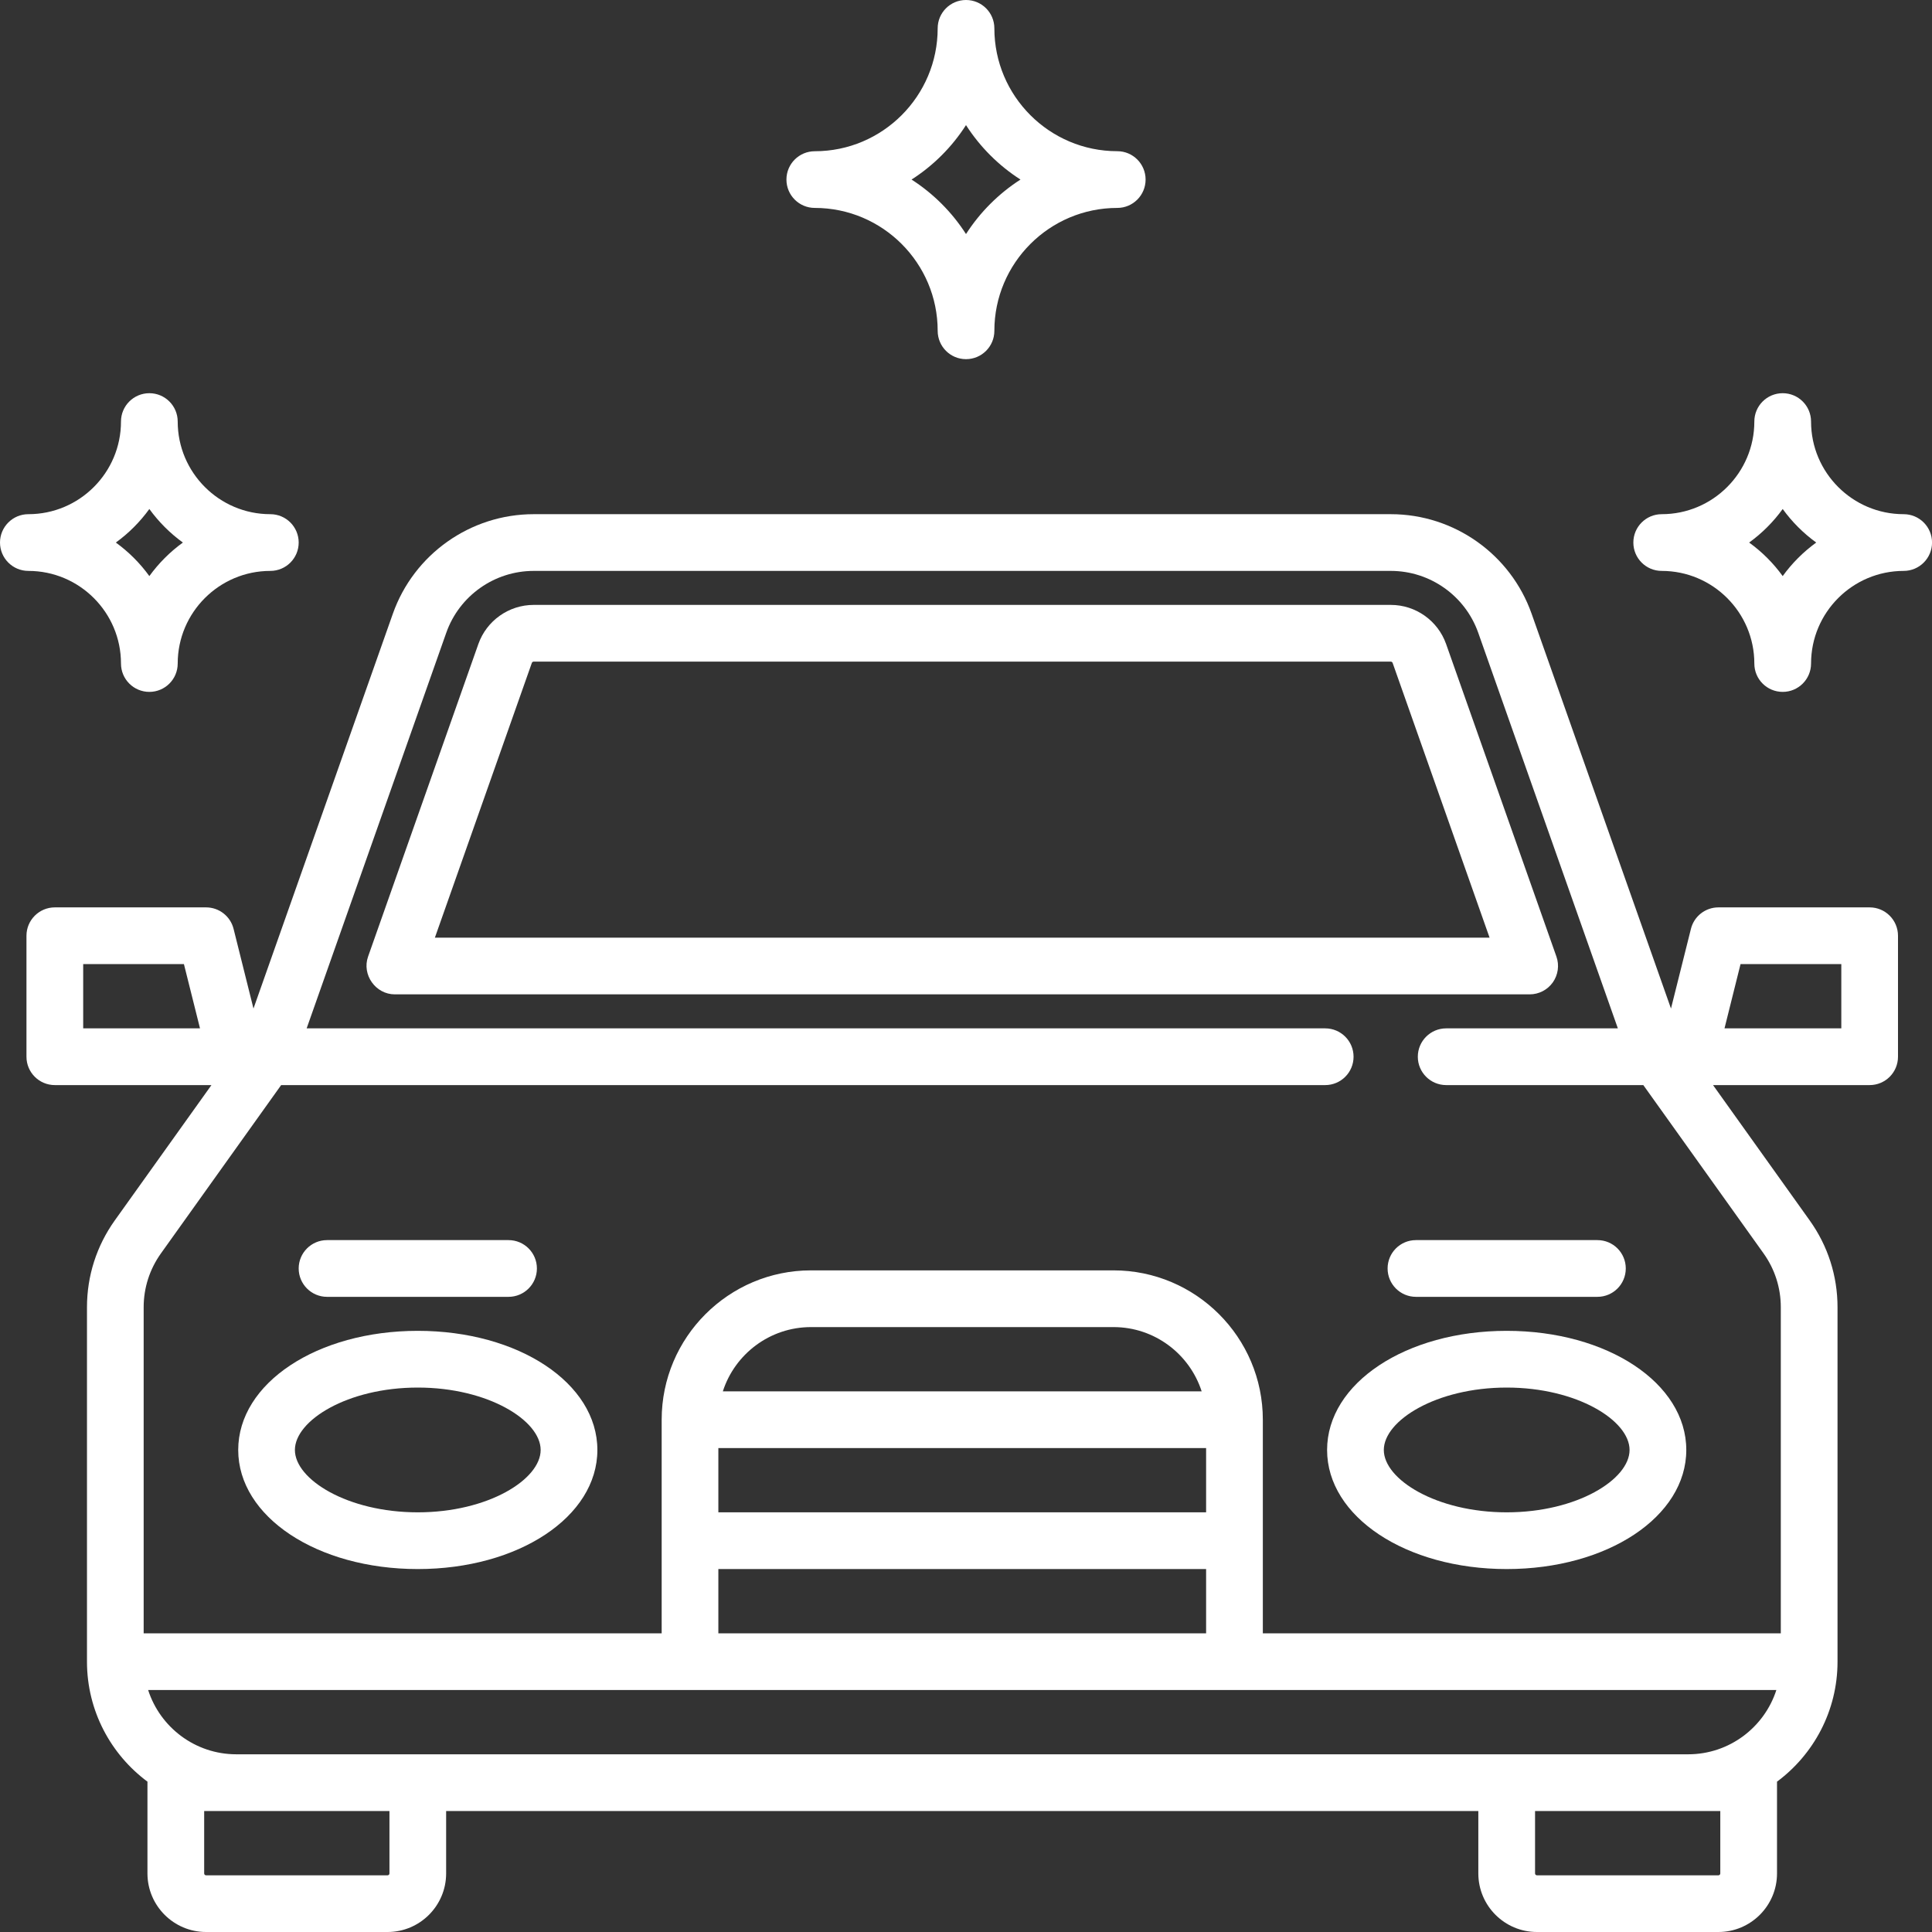
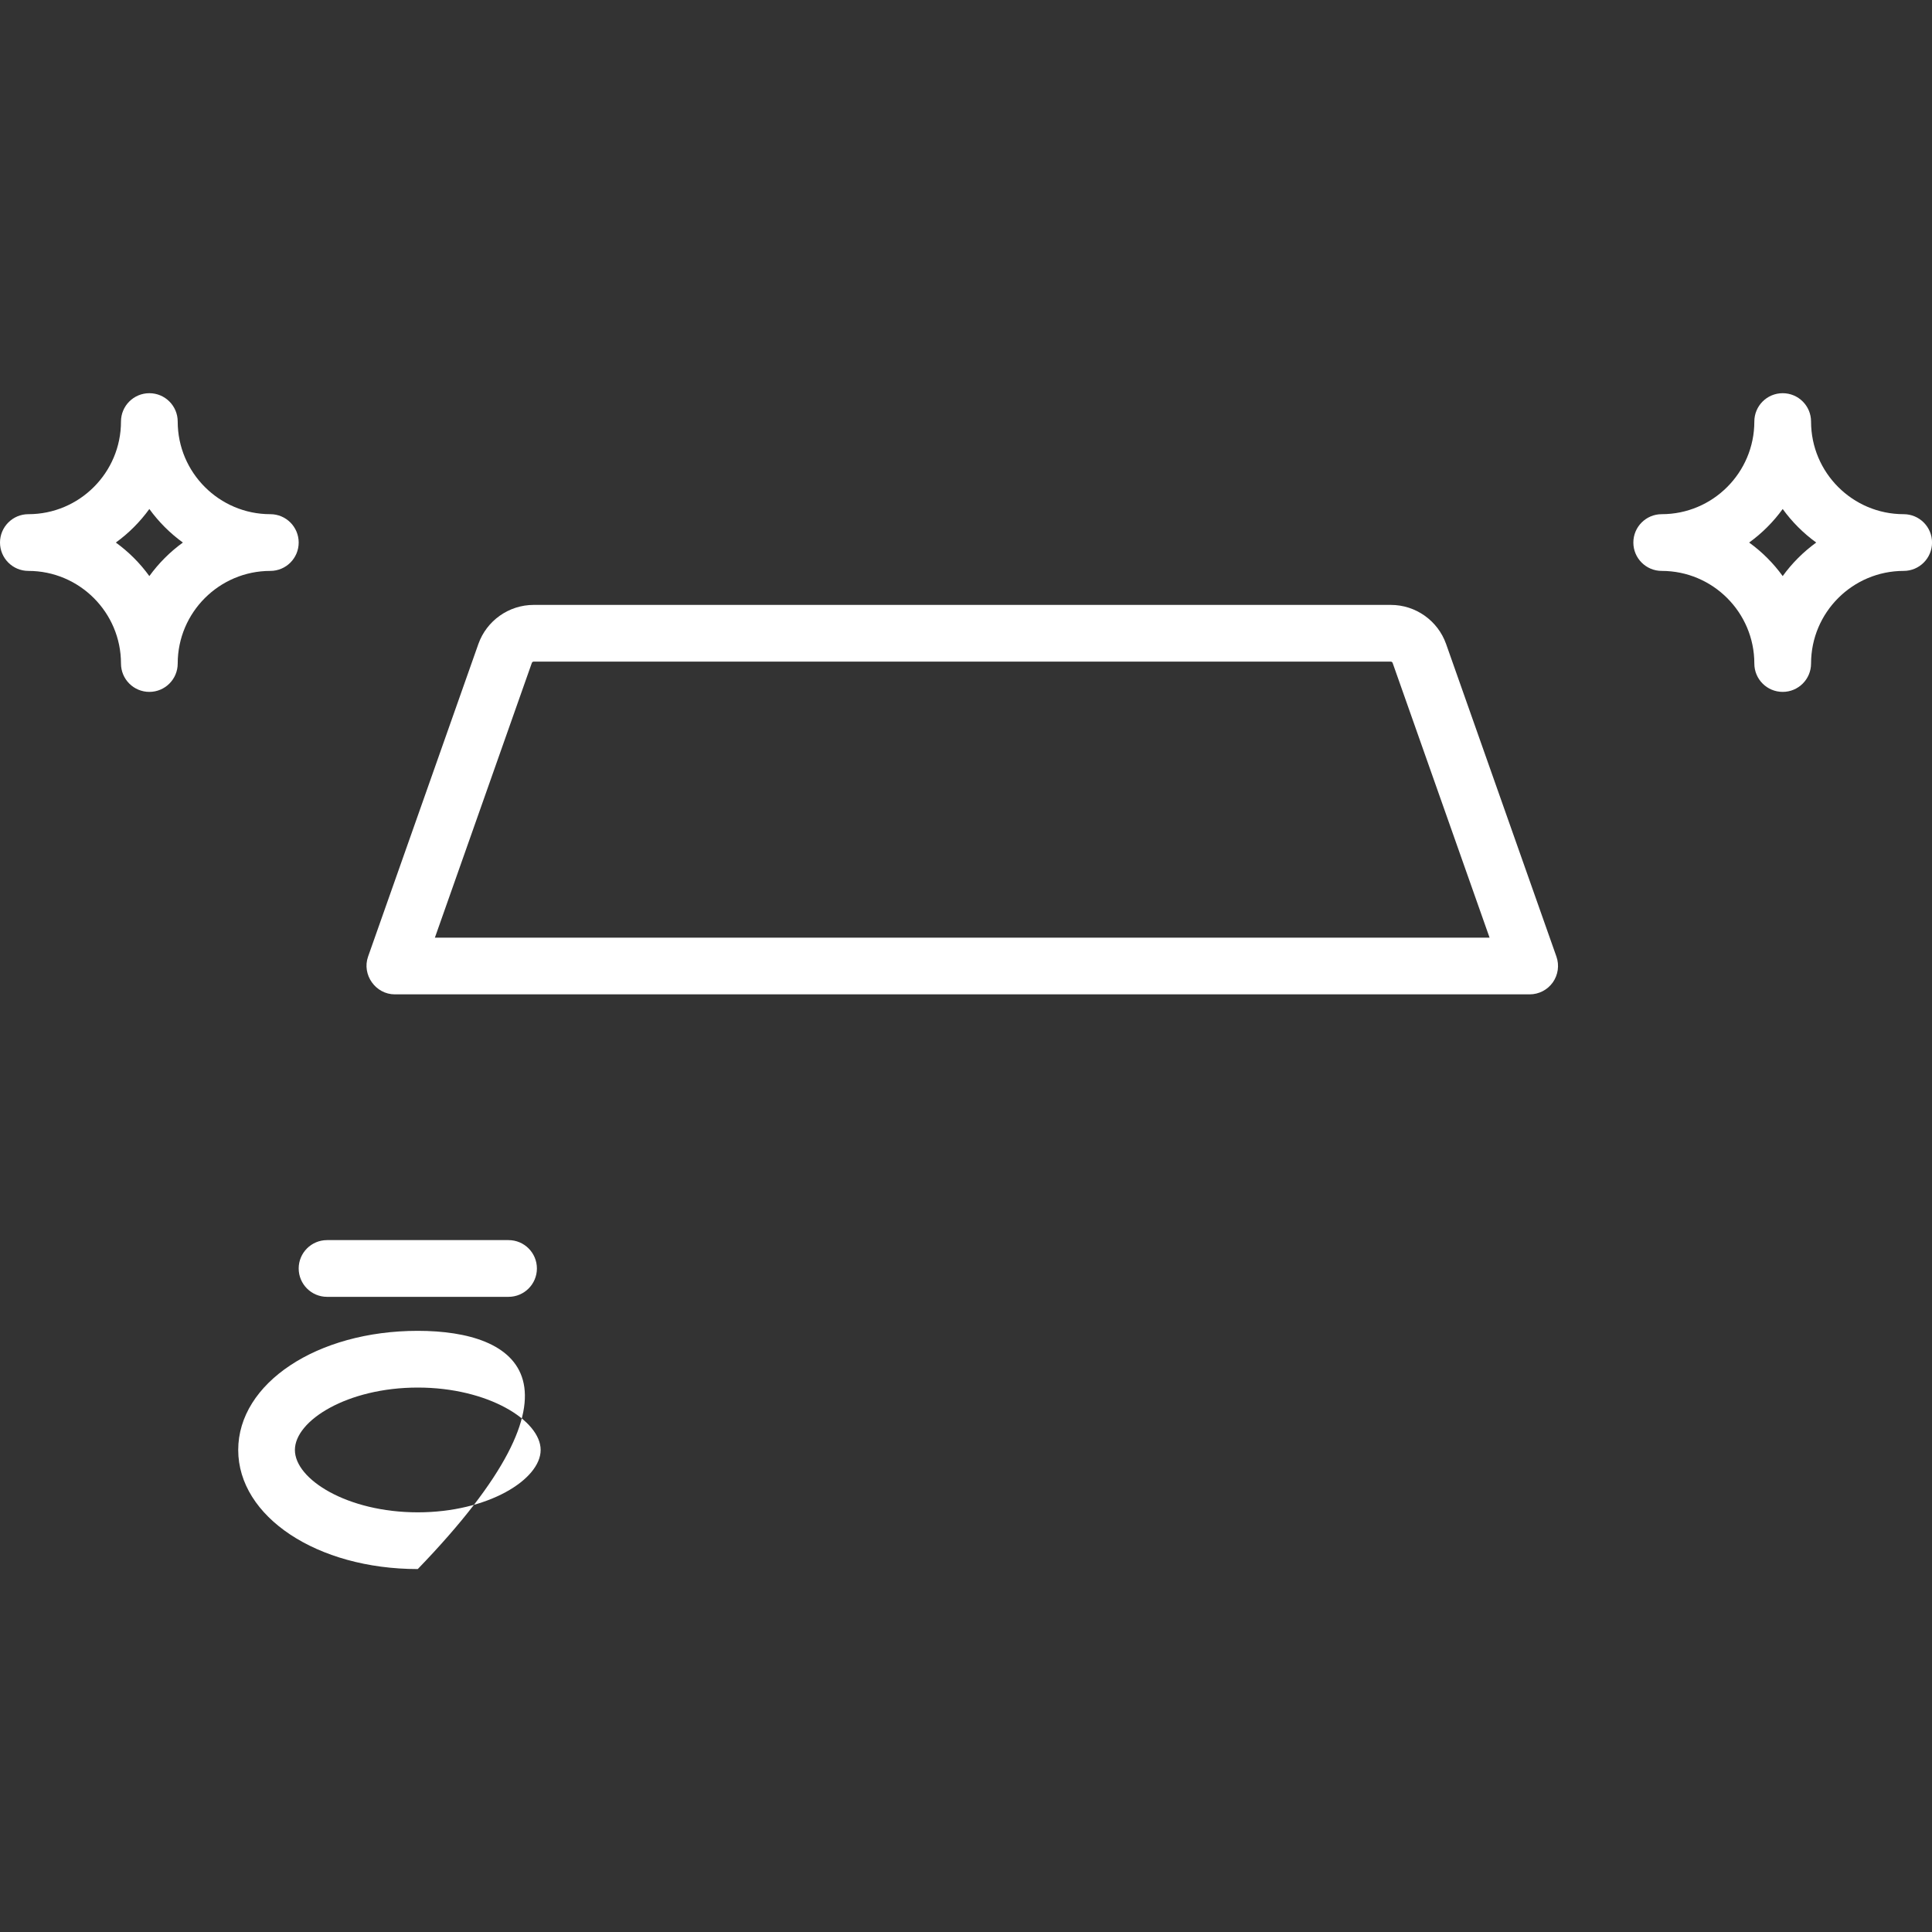
<svg xmlns="http://www.w3.org/2000/svg" width="50" height="50" viewBox="0 0 50 50" fill="none">
  <rect x="0" y="0" width="50" height="50" fill="#333333" stroke="none" />
  <path d="M49.267 13.307C47.945 13.307 46.87 12.232 46.87 10.91C46.87 10.504 46.541 10.176 46.136 10.176C45.73 10.176 45.402 10.504 45.402 10.91C45.402 12.232 44.327 13.307 43.005 13.307C42.599 13.307 42.271 13.636 42.271 14.041C42.271 14.446 42.599 14.775 43.005 14.775C44.327 14.775 45.402 15.85 45.402 17.172C45.402 17.578 45.73 17.906 46.136 17.906C46.541 17.906 46.87 17.578 46.87 17.172C46.87 15.85 47.945 14.775 49.267 14.775C49.672 14.775 50.001 14.446 50.001 14.041C50.001 13.636 49.672 13.307 49.267 13.307ZM46.136 14.909C45.895 14.575 45.601 14.282 45.268 14.041C45.601 13.8 45.895 13.506 46.136 13.173C46.377 13.506 46.671 13.8 47.004 14.041C46.671 14.282 46.377 14.576 46.136 14.909Z" fill="white" />
  <path d="M6.996 13.307C5.675 13.307 4.599 12.232 4.599 10.91C4.599 10.504 4.27 10.176 3.865 10.176C3.46 10.176 3.131 10.504 3.131 10.91C3.131 12.232 2.056 13.307 0.734 13.307C0.329 13.307 0 13.636 0 14.041C0 14.446 0.329 14.775 0.734 14.775C2.056 14.775 3.131 15.85 3.131 17.172C3.131 17.578 3.46 17.906 3.865 17.906C4.27 17.906 4.599 17.578 4.599 17.172C4.599 15.85 5.675 14.775 6.996 14.775C7.402 14.775 7.73 14.446 7.73 14.041C7.73 13.636 7.402 13.307 6.996 13.307ZM3.865 14.909C3.624 14.575 3.33 14.282 2.998 14.041C3.331 13.8 3.624 13.506 3.865 13.173C4.107 13.506 4.4 13.8 4.733 14.041C4.4 14.282 4.107 14.576 3.865 14.909Z" fill="white" />
-   <path d="M28.915 3.913C27.161 3.913 25.734 2.487 25.734 0.733C25.734 0.328 25.406 -0 25 -0C24.595 -0 24.267 0.328 24.267 0.733C24.267 2.487 22.84 3.914 21.087 3.914C20.681 3.914 20.353 4.242 20.353 4.647C20.353 5.053 20.681 5.381 21.087 5.381C22.84 5.381 24.267 6.808 24.267 8.561C24.267 8.967 24.595 9.295 25 9.295C25.406 9.295 25.734 8.967 25.734 8.561C25.734 6.808 27.161 5.381 28.915 5.381C29.32 5.381 29.648 5.053 29.648 4.647C29.648 4.242 29.32 3.913 28.915 3.913ZM25 6.057C24.638 5.492 24.156 5.01 23.591 4.647C24.156 4.285 24.638 3.803 25 3.238C25.363 3.803 25.845 4.285 26.41 4.647C25.845 5.01 25.363 5.492 25 6.057Z" fill="white" />
  <path d="M40.28 24.756L37.425 16.667C37.211 16.062 36.637 15.655 35.995 15.655H13.811C13.169 15.655 12.594 16.062 12.38 16.667L9.526 24.756C9.36 25.226 9.72 25.734 10.218 25.734H39.588C39.826 25.734 40.049 25.618 40.187 25.424C40.324 25.229 40.359 24.98 40.28 24.756ZM11.255 24.266L13.764 17.156C13.771 17.137 13.79 17.123 13.81 17.123H35.995C36.015 17.123 36.034 17.137 36.041 17.156L38.55 24.266H11.255Z" fill="white" />
-   <path d="M38.993 34.442C36.387 34.442 34.345 35.796 34.345 37.525C34.345 39.253 36.387 40.607 38.993 40.607C41.599 40.607 43.641 39.253 43.641 37.525C43.641 35.796 41.599 34.442 38.993 34.442ZM38.993 39.139C37.173 39.139 35.813 38.287 35.813 37.525C35.813 36.763 37.173 35.91 38.993 35.91C40.813 35.91 42.173 36.763 42.173 37.525C42.173 38.287 40.813 39.139 38.993 39.139Z" fill="white" />
-   <path d="M10.812 34.442C8.206 34.442 6.165 35.796 6.165 37.525C6.165 39.253 8.206 40.607 10.812 40.607C13.419 40.607 15.46 39.253 15.46 37.525C15.46 35.796 13.419 34.442 10.812 34.442ZM10.812 39.139C8.992 39.139 7.632 38.287 7.632 37.525C7.632 36.763 8.992 35.91 10.812 35.91C12.633 35.91 13.992 36.763 13.992 37.525C13.992 38.287 12.633 39.139 10.812 39.139Z" fill="white" />
-   <path d="M48.386 23.483H44.473C44.136 23.483 43.842 23.712 43.761 24.039L43.245 26.101L39.639 15.886C39.095 14.343 37.63 13.307 35.995 13.307H13.811C12.175 13.307 10.71 14.343 10.166 15.886L6.56 26.101L6.045 24.039C5.963 23.712 5.67 23.483 5.333 23.483H1.419C1.014 23.483 0.685 23.812 0.685 24.217V27.348C0.685 27.754 1.014 28.082 1.419 28.082H5.472L2.97 31.585C2.5 32.244 2.251 33.021 2.251 33.831V43.004C2.251 44.275 2.868 45.405 3.817 46.11C3.817 46.118 3.816 46.127 3.816 46.135V48.484C3.816 49.32 4.497 50 5.333 50H10.03C10.866 50 11.546 49.32 11.546 48.484V46.869H38.259V48.484C38.259 49.32 38.939 50 39.776 50H44.472C45.309 50 45.989 49.32 45.989 48.484V46.135C45.989 46.127 45.988 46.118 45.988 46.11C46.938 45.405 47.555 44.275 47.555 43.004V33.831C47.555 33.021 47.306 32.244 46.835 31.585L44.333 28.082H48.386C48.792 28.082 49.12 27.754 49.12 27.348V24.217C49.12 23.812 48.792 23.483 48.386 23.483ZM2.153 26.614V24.951H4.76L5.176 26.614H2.153ZM10.079 48.484C10.079 48.511 10.057 48.533 10.03 48.533H5.333C5.306 48.533 5.284 48.511 5.284 48.484V46.869H10.079V48.484ZM44.521 48.484C44.521 48.511 44.499 48.533 44.472 48.533H39.776C39.749 48.533 39.727 48.511 39.727 48.484V46.869H44.521V48.484ZM43.69 45.401H6.116C5.05 45.401 4.144 44.702 3.834 43.738H45.972C45.661 44.702 44.756 45.401 43.69 45.401ZM31.214 37.476V39.139H18.591V37.476H31.214ZM18.707 36.008C19.017 35.044 19.923 34.345 20.989 34.345H28.817C29.883 34.345 30.788 35.044 31.099 36.008H18.707ZM31.214 40.607V42.27H18.591V40.607H31.214ZM45.641 32.438C45.933 32.847 46.087 33.329 46.087 33.831V42.27H32.682V36.742C32.682 34.611 30.948 32.877 28.817 32.877H20.989C18.858 32.877 17.124 34.611 17.124 36.742V42.27H3.718V33.831C3.718 33.329 3.873 32.847 4.165 32.438L7.276 28.082H34.296C34.702 28.082 35.03 27.754 35.03 27.348C35.03 26.943 34.702 26.614 34.296 26.614H7.936L11.55 16.374C11.888 15.418 12.796 14.775 13.811 14.775H35.995C37.009 14.775 37.918 15.418 38.256 16.374L41.87 26.614H37.427C37.022 26.614 36.693 26.943 36.693 27.348C36.693 27.754 37.022 28.082 37.427 28.082H42.529L45.641 32.438ZM47.653 26.614H44.63L45.045 24.951H47.653V26.614Z" fill="white" />
+   <path d="M10.812 34.442C8.206 34.442 6.165 35.796 6.165 37.525C6.165 39.253 8.206 40.607 10.812 40.607C15.46 35.796 13.419 34.442 10.812 34.442ZM10.812 39.139C8.992 39.139 7.632 38.287 7.632 37.525C7.632 36.763 8.992 35.91 10.812 35.91C12.633 35.91 13.992 36.763 13.992 37.525C13.992 38.287 12.633 39.139 10.812 39.139Z" fill="white" />
  <path d="M13.161 32.094H8.464C8.059 32.094 7.73 32.422 7.73 32.828C7.73 33.233 8.059 33.562 8.464 33.562H13.161C13.566 33.562 13.895 33.233 13.895 32.828C13.895 32.422 13.566 32.094 13.161 32.094Z" fill="white" />
-   <path d="M41.341 32.094H36.645C36.239 32.094 35.911 32.422 35.911 32.828C35.911 33.233 36.239 33.562 36.645 33.562H41.341C41.747 33.562 42.075 33.233 42.075 32.828C42.075 32.422 41.747 32.094 41.341 32.094Z" fill="white" />
</svg>